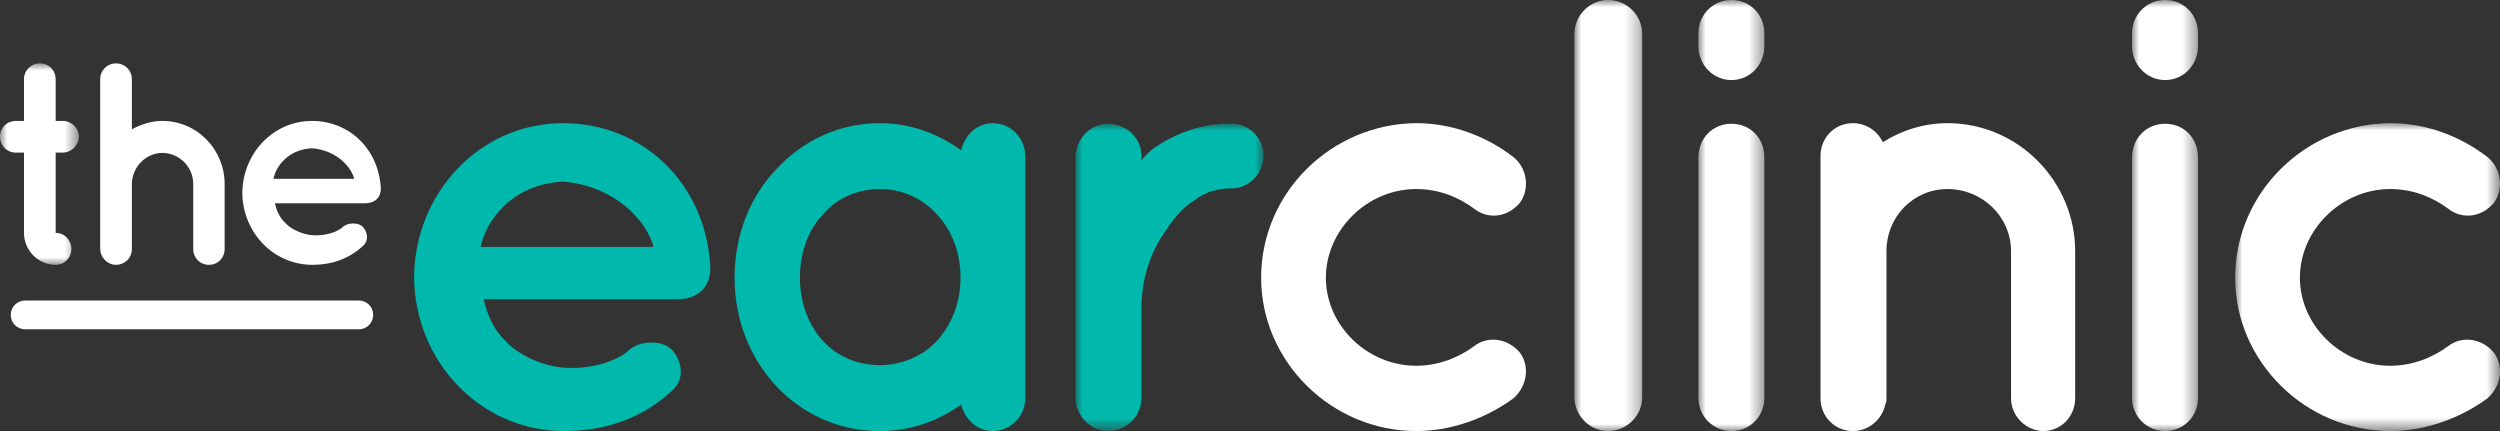
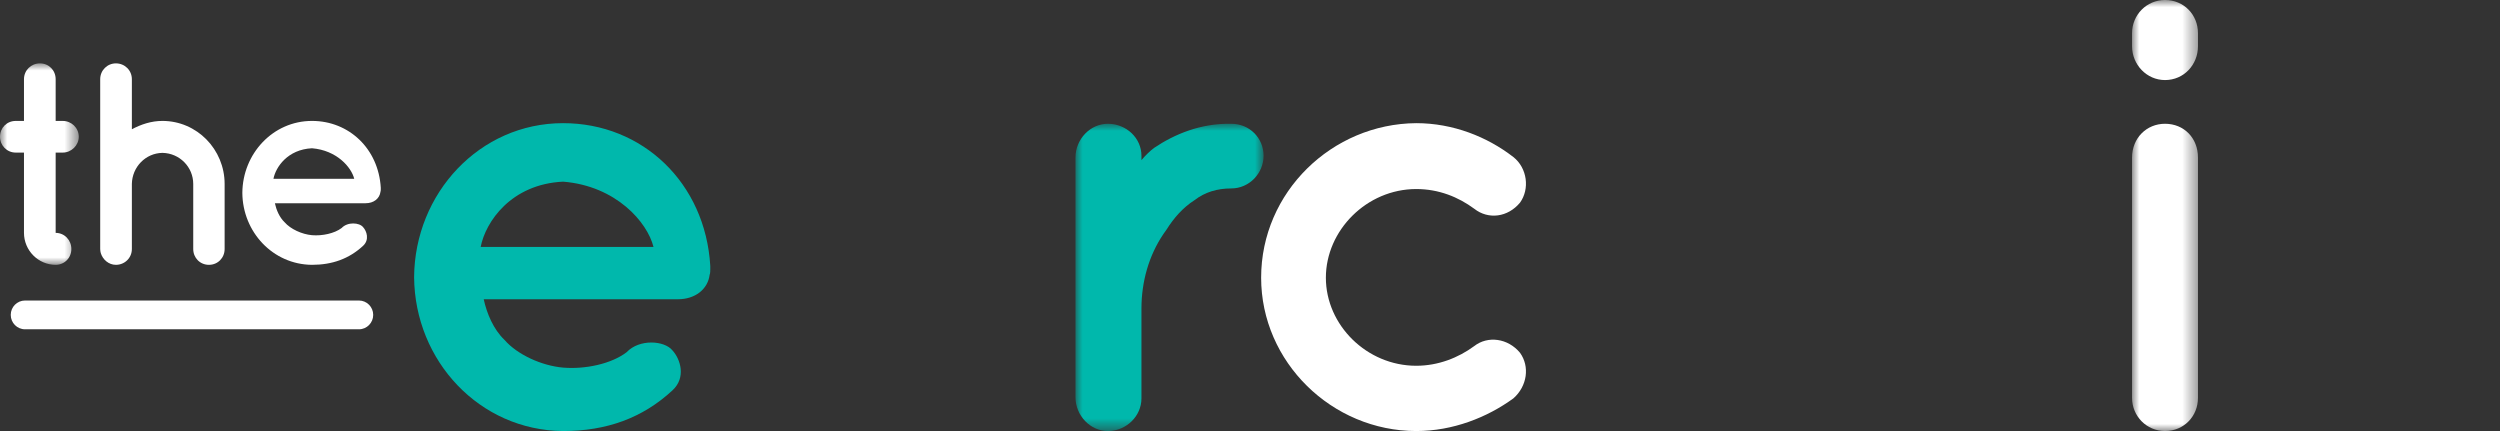
<svg xmlns="http://www.w3.org/2000/svg" xmlns:xlink="http://www.w3.org/1999/xlink" width="174px" height="30px" viewBox="0 0 174 30" version="1.1">
  <rect x="0" y="0" width="174" height="30" fill="#333333" stroke="none" />
  <title>Group 15@2x</title>
  <defs>
    <polygon id="path-1" points="0 0 13.091 0 13.091 21.387 0 21.387" />
-     <polygon id="path-3" points="0 0 4.718 0 4.718 30 0 30" />
    <polygon id="path-5" points="0 0 4.59 0 4.59 30 0 30" />
    <polygon id="path-7" points="0 0 4.59 0 4.59 30 0 30" />
-     <polygon id="path-9" points="0 0 18.432 0 18.432 21.428 0 21.428" />
    <polygon id="path-11" points="0 0 5.483 0 5.483 14.021 0 14.021" />
  </defs>
  <g id="Symbols" stroke="none" stroke-width="1" fill="none" fill-rule="evenodd">
    <g id="desktop/footer" transform="translate(-135, -80)">
      <g id="Group-15" transform="translate(135, 80)">
        <path d="M24.982,22.919 L1.741,22.919 C1.193,22.919 0.748,22.47 0.748,21.917 C0.748,21.364 1.193,20.916 1.741,20.916 L24.982,20.916 C25.53,20.916 25.975,21.364 25.975,21.917 C25.975,22.47 25.53,22.919 24.982,22.919" id="Fill-1" fill="#FFFFFF" />
        <path d="M33.455,17.186 L45.483,17.186 C45.058,15.472 42.89,12.943 39.193,12.643 C35.58,12.814 33.795,15.429 33.455,17.186 M28.822,19.286 C28.865,13.458 33.37,8.572 39.193,8.572 C44.718,8.572 49.095,12.729 49.436,18.514 L49.436,18.729 C49.436,18.814 49.436,19.029 49.393,19.114 C49.266,20.143 48.373,20.828 47.183,20.828 L33.667,20.828 C33.88,21.815 34.347,22.929 35.113,23.657 C36.005,24.685 37.705,25.457 39.193,25.586 C40.723,25.714 42.55,25.329 43.613,24.514 C44.505,23.571 46.248,23.7 46.801,24.386 C47.353,24.986 47.778,26.272 46.801,27.171 C44.718,29.1 42.21,30 39.193,30 C33.37,29.957 28.865,25.115 28.822,19.286" id="Fill-3" fill="#00B8AC" />
-         <path d="M66.853,19.328 C66.853,17.529 66.216,15.986 65.196,14.914 C64.176,13.757 62.731,13.157 61.243,13.157 C59.713,13.157 58.268,13.757 57.291,14.914 C56.271,15.986 55.675,17.529 55.675,19.328 C55.675,21.086 56.271,22.628 57.291,23.743 C58.268,24.814 59.713,25.414 61.243,25.414 C62.731,25.414 64.176,24.814 65.196,23.743 C66.216,22.628 66.853,21.086 66.853,19.328 L66.853,19.328 Z M71.359,19.328 L71.359,27.729 C71.359,28.971 70.339,30 69.106,30 C68.001,30 67.151,29.186 66.896,28.157 C65.281,29.314 63.368,30 61.243,30 C58.353,30 55.845,28.8 54.017,26.871 C52.19,24.9 51.127,22.243 51.127,19.328 C51.127,16.372 52.19,13.714 54.017,11.786 C55.845,9.815 58.353,8.572 61.243,8.572 C63.368,8.572 65.281,9.3 66.896,10.457 C67.151,9.386 68.001,8.572 69.106,8.572 C70.339,8.572 71.359,9.6 71.359,10.886 L71.359,19.328 Z" id="Fill-5" fill="#00B8AC" />
        <g id="Group-9" transform="translate(74.854, 8.613)">
          <mask id="mask-2" fill="white">
            <use xlink:href="#path-1" />
          </mask>
          <g id="Clip-8" />
          <path d="M13.091,2.231 C13.091,3.43 12.113,4.502 10.839,4.502 C9.861,4.502 9.011,4.759 8.288,5.316 C7.481,5.83 6.843,6.559 6.333,7.373 C6.26,7.471 6.19,7.571 6.122,7.671 C5.091,9.194 4.591,11.019 4.591,12.863 L4.591,19.116 C4.591,20.344 3.553,21.363 2.298,21.387 C1.035,21.411 0,20.307 0,19.033 L0,2.347 C0,1.076 1.031,-0.017 2.29,0.002 C3.549,0.021 4.591,0.999 4.591,2.231 L4.591,2.53 C4.845,2.231 5.185,1.888 5.483,1.673 C6.885,0.731 8.713,-0.041 10.839,0.002 C12.113,0.002 13.091,0.987 13.091,2.231" id="Fill-7" fill="#00B8AC" mask="url(#mask-2)" />
        </g>
        <path d="M87.775,19.328 C87.775,13.372 92.705,8.614 98.571,8.572 C101.121,8.572 103.501,9.514 105.329,10.929 C106.306,11.7 106.476,13.157 105.796,14.1 C104.946,15.129 103.586,15.3 102.608,14.529 C101.503,13.714 100.143,13.157 98.571,13.157 C95.128,13.157 92.281,16.029 92.281,19.328 C92.281,22.628 95.128,25.457 98.571,25.457 C100.101,25.457 101.503,24.9 102.608,24.086 C103.543,23.357 104.946,23.529 105.796,24.557 C106.476,25.5 106.306,26.871 105.329,27.729 C103.501,29.057 101.121,30 98.571,30 C92.705,30 87.775,25.2 87.775,19.328" id="Fill-10" fill="#FFFFFF" />
        <g id="Group-14" transform="translate(109.58, 0)">
          <mask id="mask-4" fill="white">
            <use xlink:href="#path-3" />
          </mask>
          <g id="Clip-13" />
          <path d="M2.338,0 C3.655,0 4.718,1.072 4.718,2.357 L4.718,27.643 C4.718,28.928 3.655,30 2.338,30 C1.063,30 0,28.928 0,27.643 L0,2.357 C0,1.072 1.063,0 2.338,0" id="Fill-12" fill="#FFFFFF" mask="url(#mask-4)" />
        </g>
        <g id="Group-17" transform="translate(118.208, 0)">
          <mask id="mask-6" fill="white">
            <use xlink:href="#path-5" />
          </mask>
          <g id="Clip-16" />
-           <path d="M4.59,10.971 L4.59,27.686 C4.59,28.971 3.613,30 2.295,30 C1.02,30 0,28.971 0,27.686 L0,10.971 C0,9.6 1.02,8.614 2.295,8.614 C3.613,8.614 4.59,9.6 4.59,10.971 L4.59,10.971 Z M4.59,3.214 C4.59,4.5 3.613,5.572 2.295,5.572 C1.02,5.572 0,4.5 0,3.214 L0,2.314 C0,1.029 1.02,0 2.295,0 C3.613,0 4.59,1.029 4.59,2.314 L4.59,3.214 Z" id="Fill-15" fill="#FFFFFF" mask="url(#mask-6)" />
        </g>
-         <path d="M144.432,17.486 L144.432,27.729 C144.432,28.971 143.454,30 142.221,30 C141.031,30 139.969,28.971 139.969,27.729 L139.969,17.486 C139.969,15.086 137.971,13.157 135.549,13.157 C133.168,13.157 131.298,15.086 131.298,17.486 L131.298,27.729 C131.298,27.857 131.298,27.986 131.213,28.157 C131.001,29.186 130.066,30 128.961,30 C127.685,30 126.708,28.971 126.708,27.729 L126.708,17.486 L126.708,10.843 C126.708,9.6 127.685,8.572 128.961,8.572 C129.853,8.572 130.661,9.086 131.043,9.9 C132.319,9.086 133.891,8.572 135.549,8.572 C140.479,8.572 144.432,12.643 144.432,17.486" id="Fill-18" fill="#FFFFFF" />
        <g id="Group-22" transform="translate(148.39, 0)">
          <mask id="mask-8" fill="white">
            <use xlink:href="#path-7" />
          </mask>
          <g id="Clip-21" />
          <path d="M4.59,10.971 L4.59,27.686 C4.59,28.971 3.613,30 2.295,30 C1.02,30 0,28.971 0,27.686 L0,10.971 C0,9.6 1.02,8.614 2.295,8.614 C3.613,8.614 4.59,9.6 4.59,10.971 L4.59,10.971 Z M4.59,3.214 C4.59,4.5 3.613,5.572 2.295,5.572 C1.02,5.572 0,4.5 0,3.214 L0,2.314 C0,1.029 1.02,0 2.295,0 C3.613,0 4.59,1.029 4.59,2.314 L4.59,3.214 Z" id="Fill-20" fill="#FFFFFF" mask="url(#mask-8)" />
        </g>
        <g id="Group-25" transform="translate(155.568, 8.572)">
          <mask id="mask-10" fill="white">
            <use xlink:href="#path-9" />
          </mask>
          <g id="Clip-24" />
          <path d="M0,10.757 C0,4.8 4.93,0.043 10.796,0 C13.346,0 15.726,0.943 17.554,2.357 C18.531,3.128 18.701,4.585 18.021,5.528 C17.171,6.557 15.811,6.729 14.833,5.957 C13.728,5.142 12.368,4.585 10.796,4.585 C7.353,4.585 4.505,7.457 4.505,10.757 C4.505,14.057 7.353,16.885 10.796,16.885 C12.326,16.885 13.728,16.328 14.833,15.514 C15.768,14.785 17.171,14.957 18.021,15.986 C18.701,16.928 18.531,18.3 17.554,19.157 C15.726,20.485 13.346,21.428 10.796,21.428 C4.93,21.428 0,16.628 0,10.757" id="Fill-23" fill="#FFFFFF" mask="url(#mask-10)" />
        </g>
        <g id="Group-28" transform="translate(0, 4.411)">
          <mask id="mask-12" fill="white">
            <use xlink:href="#path-11" />
          </mask>
          <g id="Clip-27" />
          <path d="M5.483,5.108 C5.483,5.708 4.966,6.209 4.37,6.209 L3.874,6.209 L3.874,11.797 C4.489,11.797 4.966,12.298 4.966,12.919 C4.966,13.54 4.489,14.021 3.874,14.021 C2.662,14.021 1.669,13.019 1.669,11.797 L1.669,6.209 L1.092,6.209 C0.477,6.209 -5.28619907e-05,5.708 -5.28619907e-05,5.108 C-5.28619907e-05,4.486 0.477,4.006 1.092,4.006 L1.669,4.006 L1.669,1.101 C1.669,0.481 2.165,0 2.781,0 C3.397,0 3.874,0.481 3.874,1.101 L3.874,4.006 L4.37,4.006 C4.966,4.006 5.483,4.486 5.483,5.108" id="Fill-26" fill="#FFFFFF" mask="url(#mask-12)" />
        </g>
        <path d="M9.178,17.33 C9.178,17.951 8.682,18.432 8.066,18.432 C7.569,18.432 7.152,18.071 7.013,17.61 C6.993,17.53 6.974,17.43 6.974,17.33 L6.974,5.512 C6.974,4.891 7.47,4.411 8.066,4.411 C8.682,4.411 9.178,4.891 9.178,5.512 L9.178,8.997 C9.814,8.657 10.529,8.416 11.304,8.416 C13.708,8.416 15.634,10.4 15.634,12.803 L15.634,17.33 C15.634,17.951 15.157,18.432 14.542,18.432 C13.926,18.432 13.449,17.951 13.449,17.33 L13.449,12.803 C13.449,11.621 12.496,10.66 11.304,10.64 C10.132,10.66 9.198,11.621 9.178,12.803 L9.178,17.33 Z" id="Fill-29" fill="#FFFFFF" />
        <path d="M19.032,12.443 L24.654,12.443 C24.455,11.641 23.442,10.46 21.714,10.319 C20.026,10.4 19.192,11.621 19.032,12.443 M16.867,13.424 C16.887,10.7 18.993,8.416 21.714,8.416 C24.297,8.416 26.343,10.359 26.502,13.064 L26.502,13.163 C26.502,13.204 26.502,13.304 26.482,13.344 C26.422,13.825 26.005,14.145 25.449,14.145 L19.132,14.145 C19.231,14.606 19.449,15.127 19.807,15.467 C20.224,15.948 21.019,16.308 21.714,16.369 C22.429,16.429 23.283,16.248 23.78,15.868 C24.197,15.427 25.012,15.487 25.27,15.808 C25.528,16.088 25.727,16.689 25.27,17.109 C24.297,18.011 23.125,18.432 21.714,18.432 C18.993,18.411 16.887,16.148 16.867,13.424" id="Fill-31" fill="#FFFFFF" />
      </g>
    </g>
  </g>
</svg>